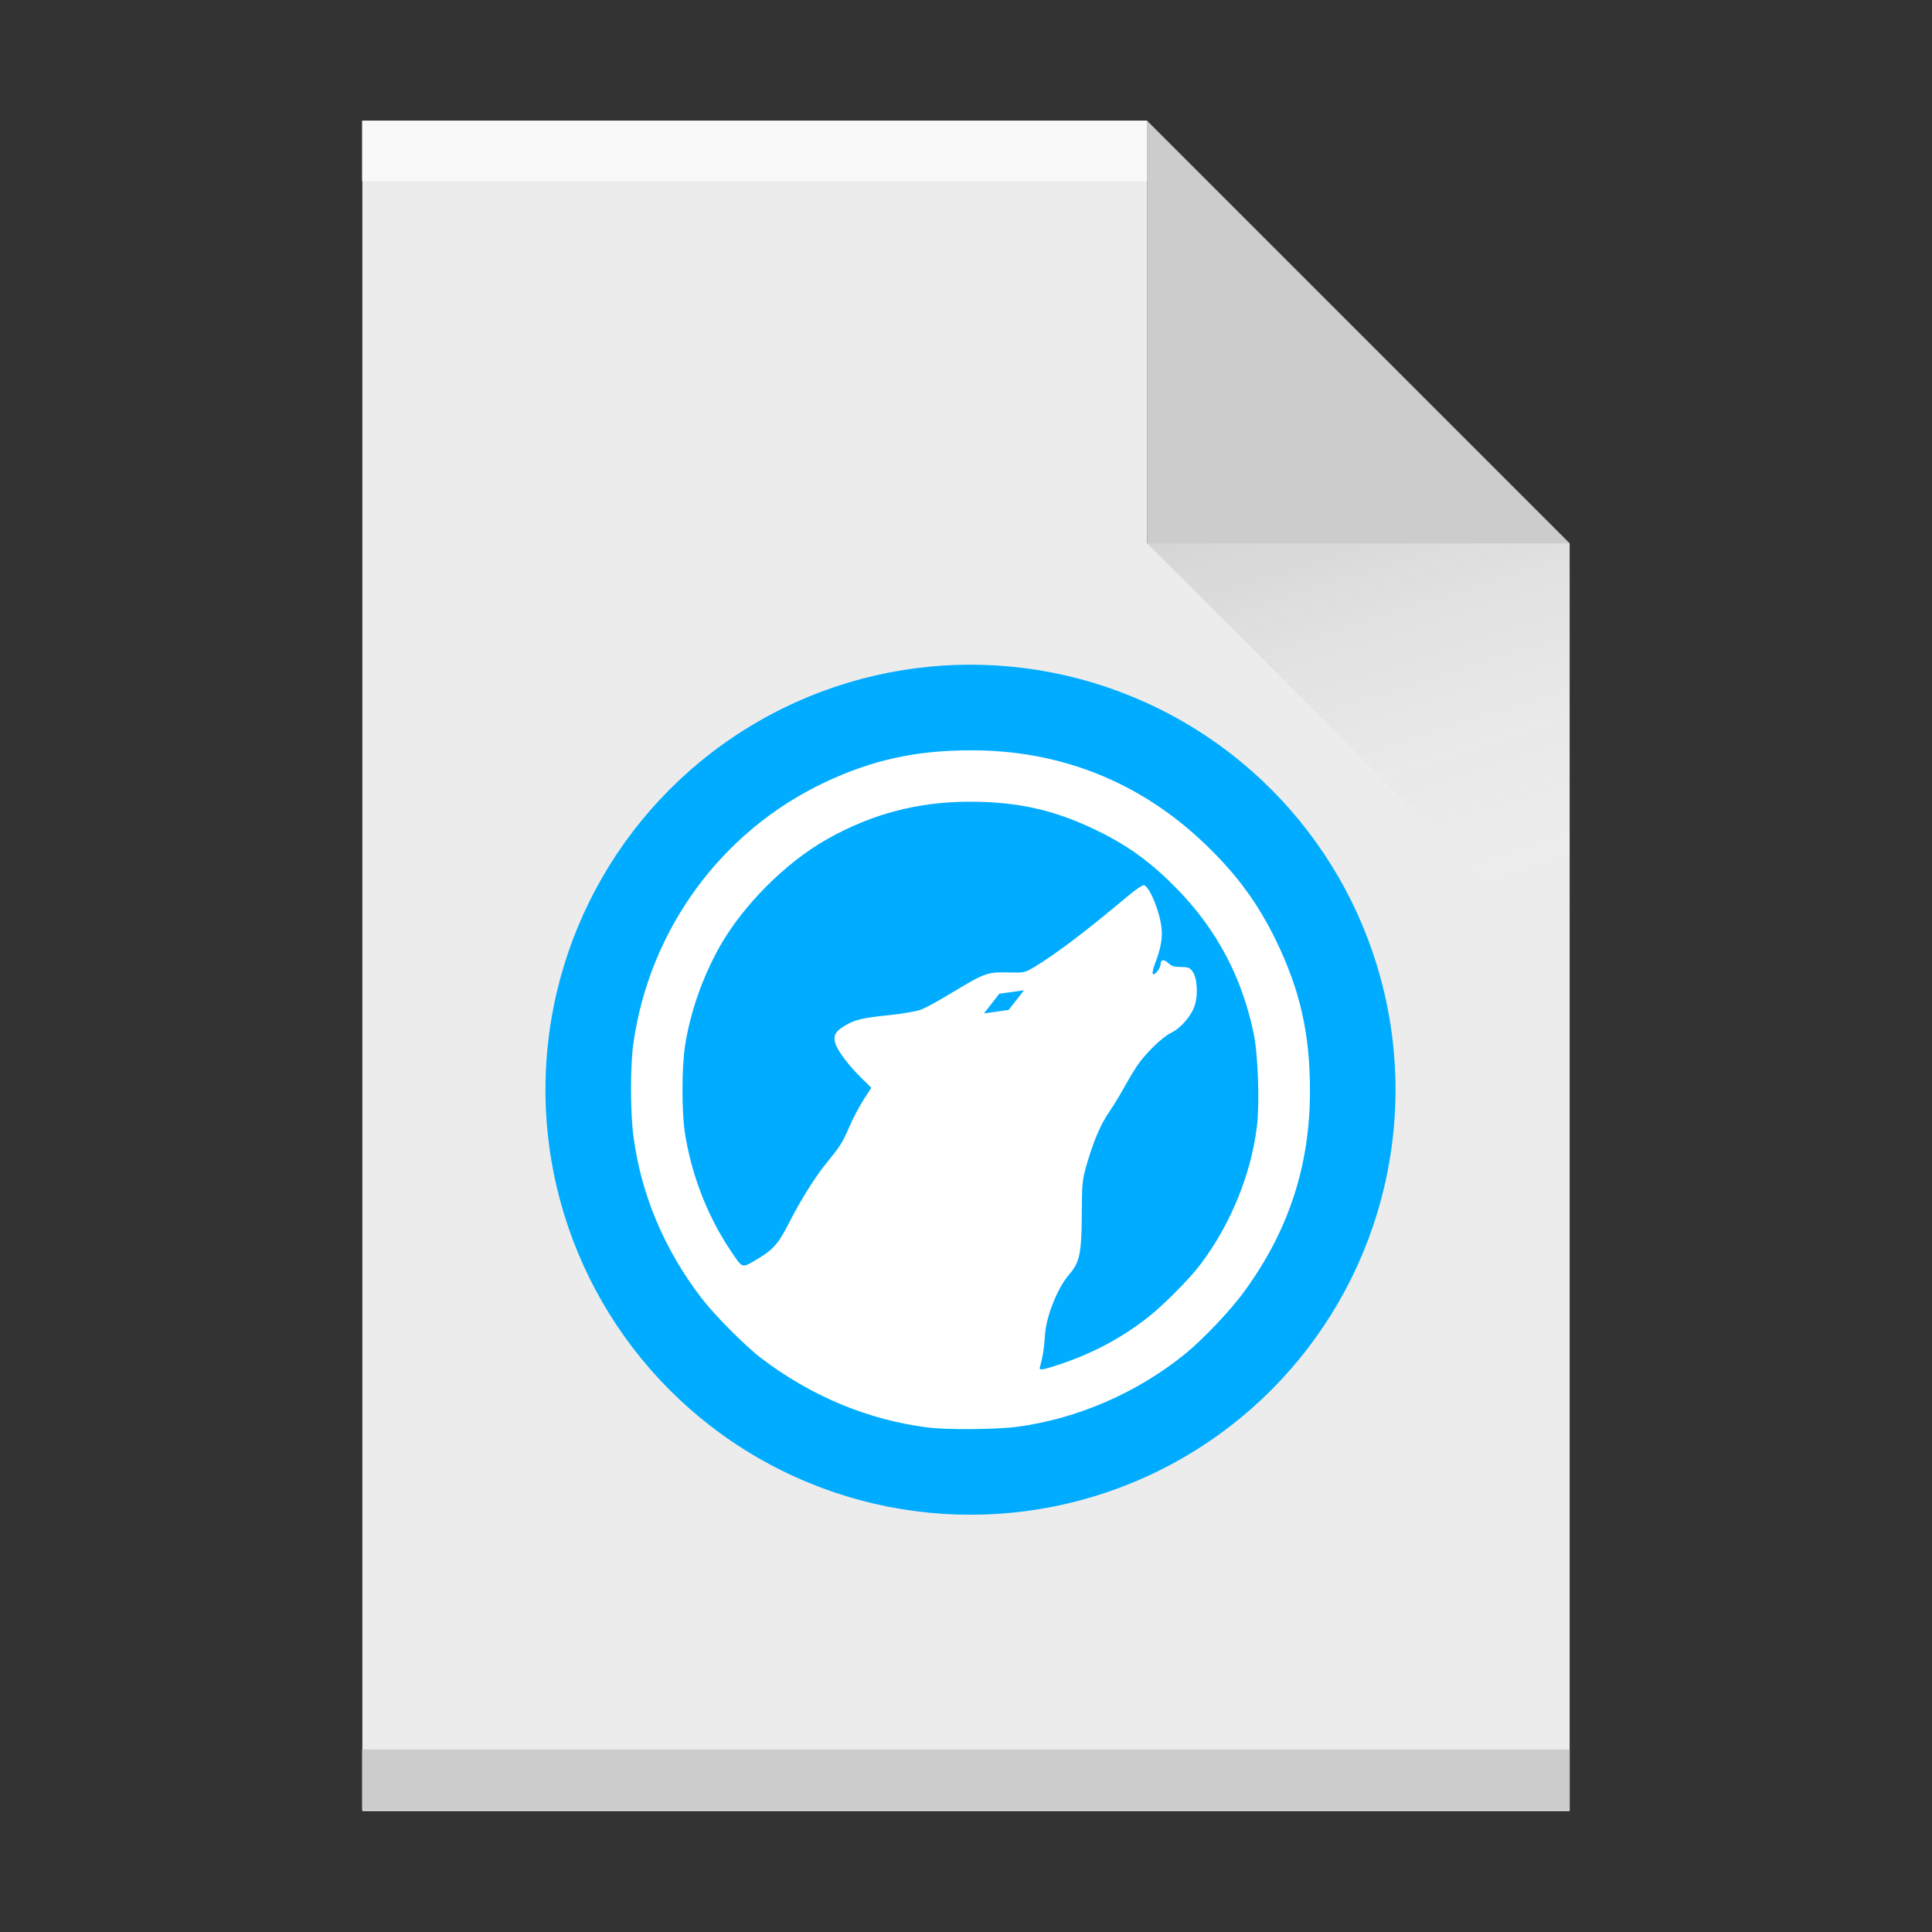
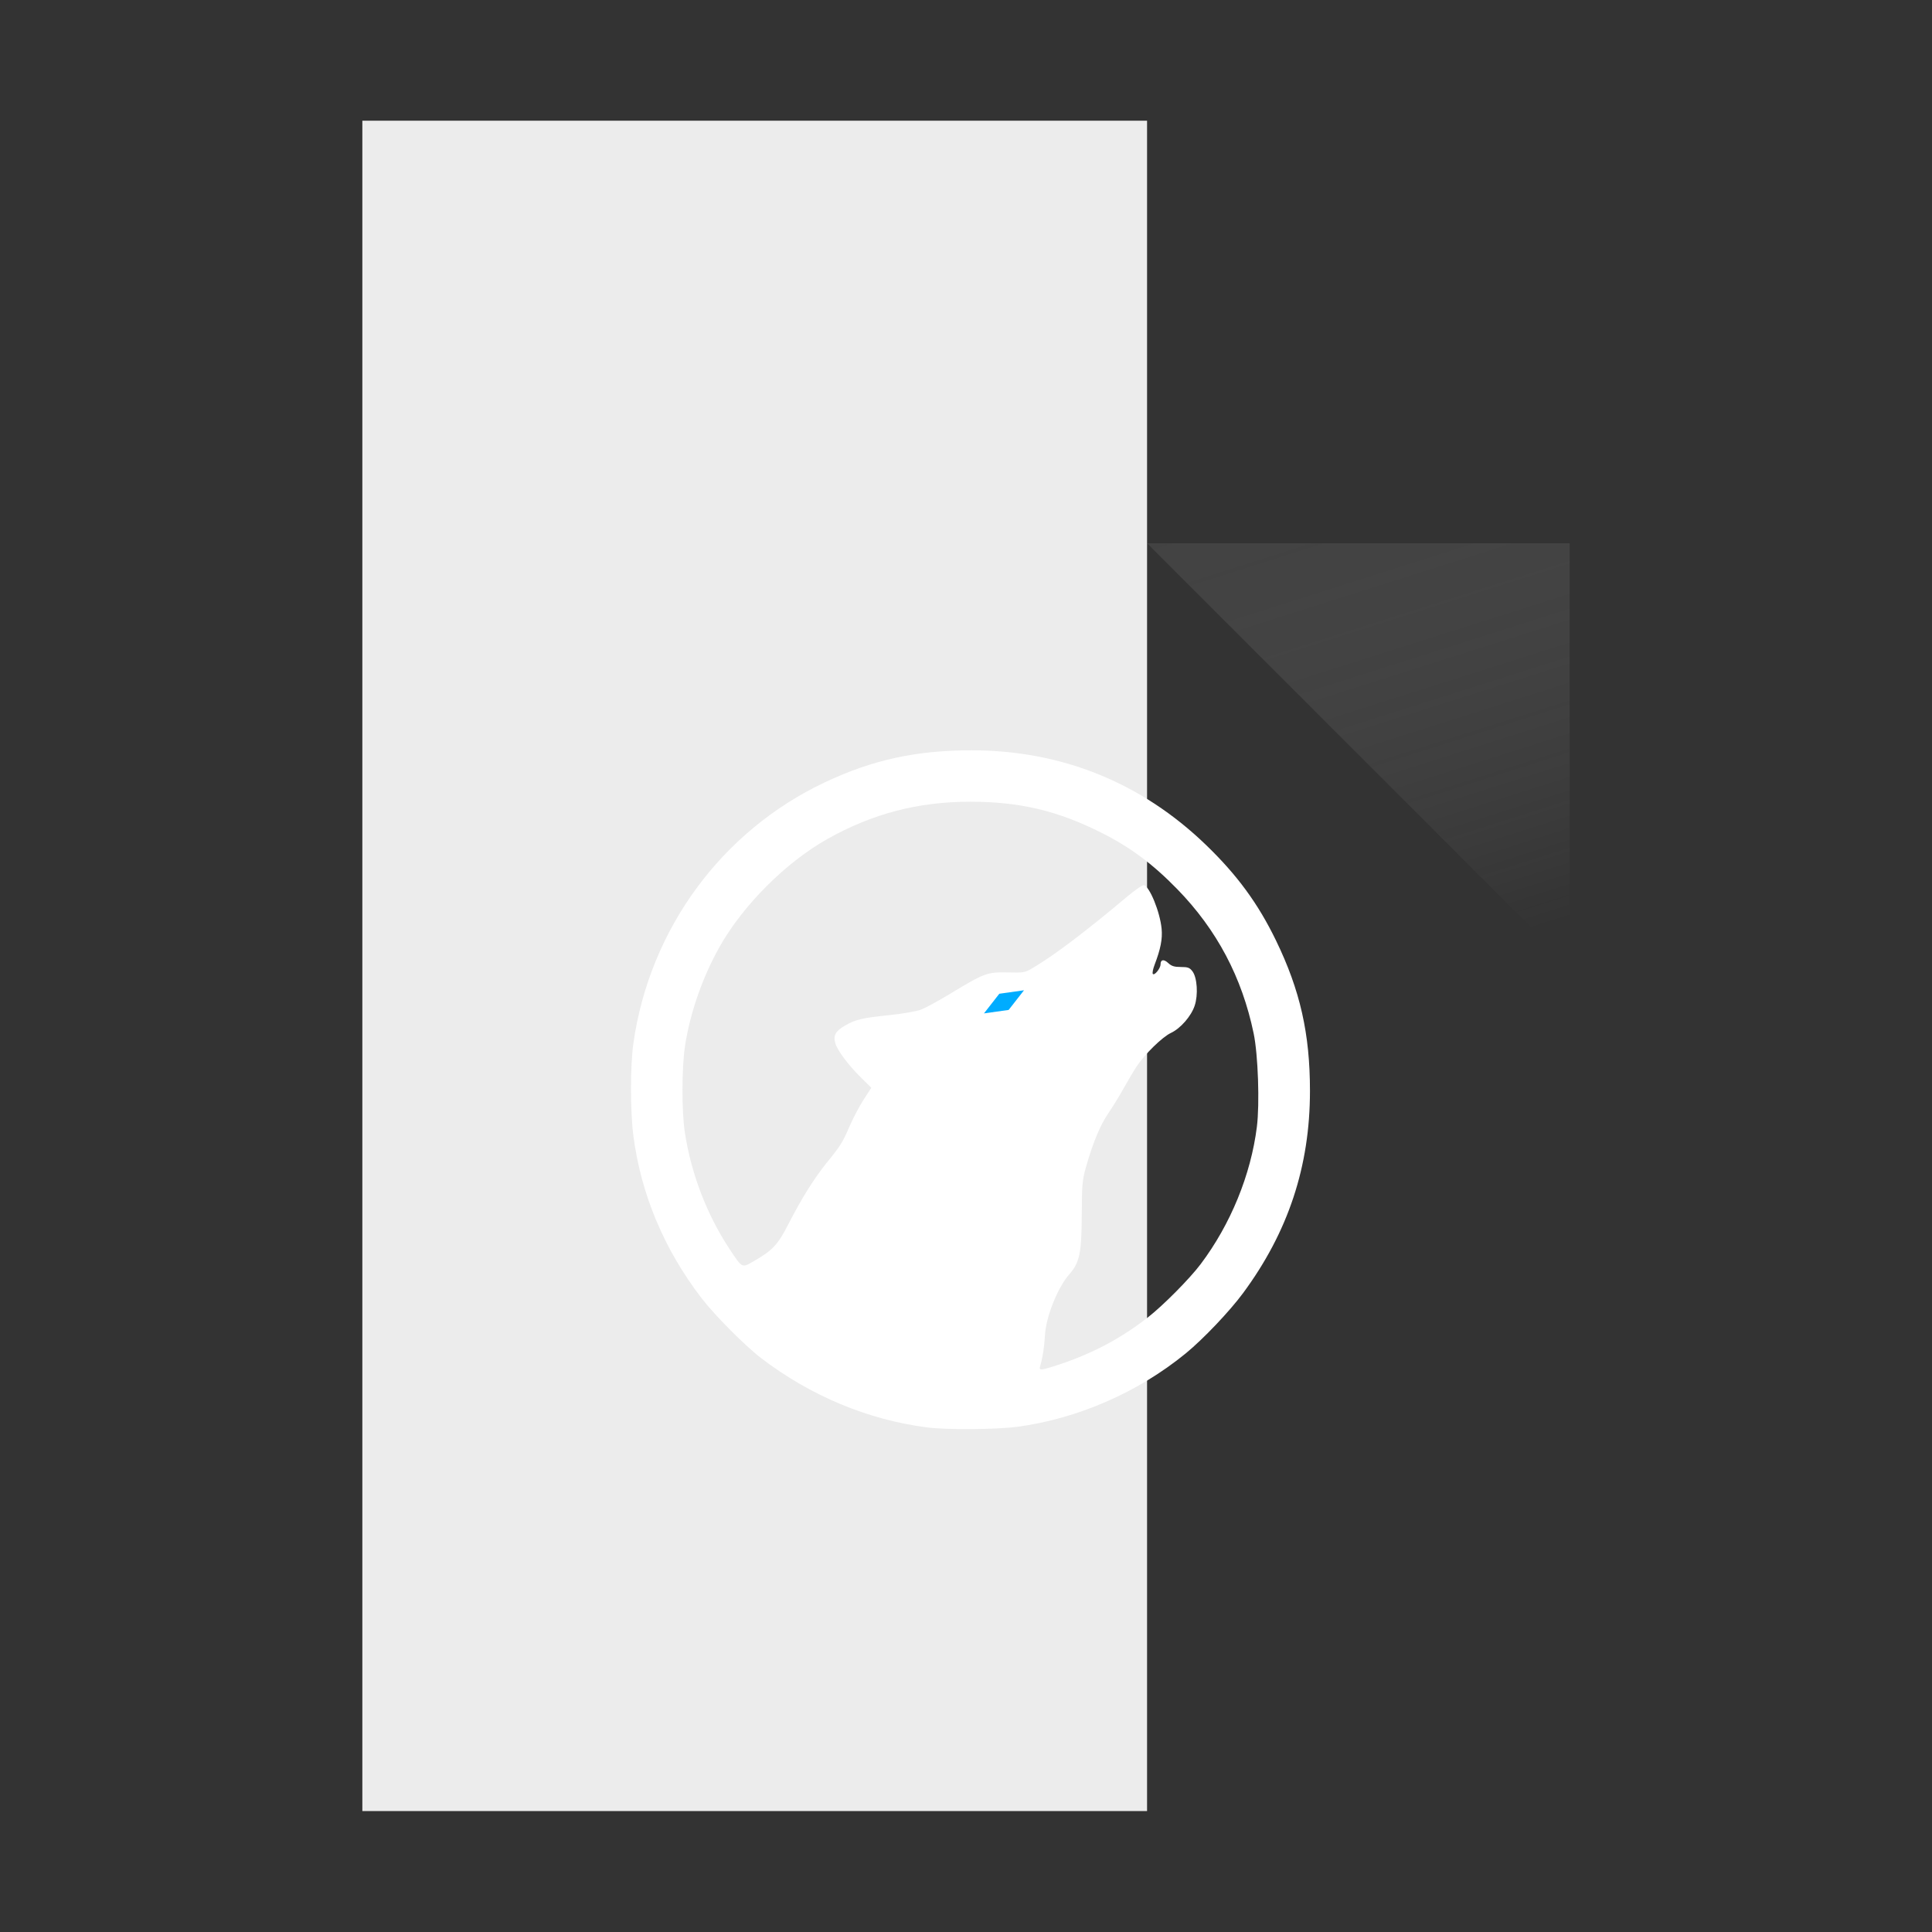
<svg xmlns="http://www.w3.org/2000/svg" xmlns:ns1="http://www.inkscape.org/namespaces/inkscape" xmlns:ns2="http://sodipodi.sourceforge.net/DTD/sodipodi-0.dtd" xmlns:xlink="http://www.w3.org/1999/xlink" width="32" height="32" viewBox="0 0 8.467 8.467" version="1.1" id="svg144" ns1:version="1.2.2 (b0a8486541, 2022-12-01)" ns2:docname="file_librewolf.svg">
  <rect x="0" y="0" width="8.467" height="8.467" fill="#333333" stroke="none" />
  <ns2:namedview id="namedview146" pagecolor="#ffffff" bordercolor="#000000" borderopacity="0.25" ns1:showpageshadow="2" ns1:pageopacity="0.0" ns1:pagecheckerboard="0" ns1:deskcolor="#d1d1d1" ns1:document-units="px" showgrid="false" ns1:zoom="12.457688" ns1:cx="7.2645904" ns1:cy="9.3115191" ns1:window-width="1920" ns1:window-height="1019" ns1:window-x="0" ns1:window-y="0" ns1:window-maximized="1" ns1:current-layer="layer1" />
  <defs id="defs141">
    <linearGradient ns1:collect="always" id="linearGradient1293">
      <stop style="stop-color:#000000;stop-opacity:0.413;" offset="0" id="stop1289" />
      <stop style="stop-color:#f9f9f9;stop-opacity:0;" offset="1" id="stop1291" />
    </linearGradient>
    <linearGradient ns1:collect="always" xlink:href="#linearGradient1293" id="linearGradient1295" x1="4.971" y1="0.221" x2="6.245" y2="4.231" gradientUnits="userSpaceOnUse" spreadMethod="pad" />
  </defs>
  <g ns1:label="Layer 1" ns1:groupmode="layer" id="layer1">
-     <path style="fill:#cccccc;stroke-width:0.265" d="M 5.027,0.529 6.879,2.381 H 5.027 Z" id="path367" />
-     <path style="fill:#ececec;stroke-width:0.265" d="M 1.588,7.937 H 6.879 V 2.381 H 5.027 V 0.529 H 1.588 Z" id="path369" />
-     <rect style="fill:#f9f9f9;stroke-width:0.265" id="rect479" width="3.44" height="0.265" x="1.587" y="0.529" />
+     <path style="fill:#ececec;stroke-width:0.265" d="M 1.588,7.937 H 6.879 H 5.027 V 0.529 H 1.588 Z" id="path369" />
    <path style="fill:url(#linearGradient1295);stroke-width:0.289;fill-opacity:1;stroke-dasharray:none;fill-rule:nonzero" d="M 5.027,2.381 6.879,4.233 V 2.381 Z" id="path587" />
-     <rect style="fill:#cccccc;fill-rule:nonzero;stroke-width:0.289;stroke-dasharray:none" id="rect1525" width="5.292" height="0.265" x="1.587" y="7.667" />
    <g id="g1727" transform="matrix(0.055,0,0,0.055,0.817,2.529)">
-       <circle style="fill:#00acff;fill-opacity:1;stroke:none;stroke-width:0.535;stroke-miterlimit:4;stroke-dasharray:none" id="path875" cx="62.475" cy="40.849" r="33.867" />
      <path style="fill:#ffffff;stroke-width:0.132" d="m 59.045,67.761 c -4.744,-0.609 -9.282,-2.5 -13.242,-5.519 -1.292,-0.985 -3.715,-3.424 -4.773,-4.804 -2.962,-3.865 -4.804,-8.251 -5.412,-12.887 -0.26,-1.985 -0.259,-5.633 0.003,-7.447 1.308,-9.068 7.015,-16.845 15.209,-20.729 3.812,-1.806 7.3,-2.571 11.731,-2.571 7.166,0 13.527,2.567 18.681,7.541 2.483,2.396 4.148,4.668 5.574,7.607 1.929,3.975 2.71,7.433 2.71,11.995 0,6.006 -1.734,11.244 -5.337,16.117 -1.071,1.448 -3.162,3.647 -4.549,4.785 -3.807,3.12 -8.659,5.232 -13.473,5.863 -1.664,0.218 -5.593,0.245 -7.121,0.049 z m 10.041,-4.865 c 2.898,-0.914 5.26,-2.141 7.541,-3.92 1.212,-0.946 3.308,-3.061 4.187,-4.227 2.383,-3.162 4.005,-7.122 4.482,-10.946 0.23,-1.842 0.096,-5.738 -0.255,-7.43 -0.929,-4.48 -2.932,-8.265 -6.086,-11.503 -1.967,-2.019 -3.757,-3.35 -6.06,-4.505 -3.495,-1.752 -6.49,-2.46 -10.423,-2.464 -4.164,-0.004 -7.815,0.95 -11.429,2.988 -3.29,1.855 -6.691,5.26 -8.553,8.563 -1.372,2.433 -2.376,5.32 -2.768,7.959 -0.257,1.73 -0.262,5.165 -0.01,6.821 0.504,3.315 1.761,6.591 3.584,9.339 0.995,1.501 0.964,1.484 1.842,0.982 1.571,-0.899 1.98,-1.333 2.836,-3.01 1.001,-1.96 2.07,-3.674 3.037,-4.863 1.116,-1.373 1.269,-1.618 1.829,-2.915 0.282,-0.652 0.787,-1.611 1.123,-2.129 l 0.611,-0.943 -0.79,-0.777 c -1.05,-1.032 -1.923,-2.202 -2.087,-2.797 -0.168,-0.608 0.03,-0.947 0.819,-1.402 0.797,-0.461 1.368,-0.593 3.499,-0.812 1.038,-0.107 2.164,-0.302 2.519,-0.437 0.353,-0.134 1.408,-0.708 2.344,-1.276 2.703,-1.639 2.932,-1.723 4.552,-1.688 1.369,0.03 1.371,0.029 2.183,-0.461 1.701,-1.028 4.143,-2.883 7.357,-5.587 0.616,-0.519 1.21,-0.926 1.319,-0.905 0.455,0.088 1.29,2.136 1.416,3.476 0.077,0.812 -0.08,1.615 -0.562,2.873 -0.131,0.343 -0.192,0.67 -0.135,0.728 0.138,0.137 0.611,-0.454 0.611,-0.763 0,-0.394 0.261,-0.439 0.616,-0.106 0.258,0.242 0.481,0.312 1,0.312 0.567,0 0.707,0.053 0.929,0.348 0.376,0.501 0.464,1.867 0.176,2.732 -0.28,0.842 -1.125,1.813 -1.892,2.173 -0.686,0.323 -2.076,1.679 -2.726,2.662 -0.249,0.376 -0.716,1.16 -1.037,1.742 -0.321,0.582 -0.861,1.462 -1.198,1.954 -0.664,0.97 -1.233,2.322 -1.782,4.238 -0.323,1.125 -0.35,1.418 -0.363,3.928 -0.016,3.032 -0.173,3.776 -0.993,4.709 -0.932,1.061 -1.862,3.392 -1.94,4.861 -0.049,0.928 -0.192,1.832 -0.395,2.501 -0.089,0.295 0.078,0.291 1.072,-0.022 z" id="path847" ns1:connector-curvature="0" />
      <path ns2:type="star" style="fill:#00acff;fill-opacity:1;stroke:none;stroke-width:1.5;stroke-miterlimit:4;stroke-dasharray:none" id="path814" ns2:sides="4" ns2:cx="18.854025" ns2:cy="172.98837" ns2:r1="1.6036172" ns2:r2="1.1339285" ns2:arg1="1.5707963" ns2:arg2="2.3561945" ns1:flatsided="true" ns1:rounded="0" ns1:randomized="0" d="m 18.854,174.592 -1.604,-1.604 1.604,-1.604 1.604,1.604 z" transform="matrix(0.232,0.402,-0.994,0.574,232.721,-73.028)" />
    </g>
  </g>
</svg>